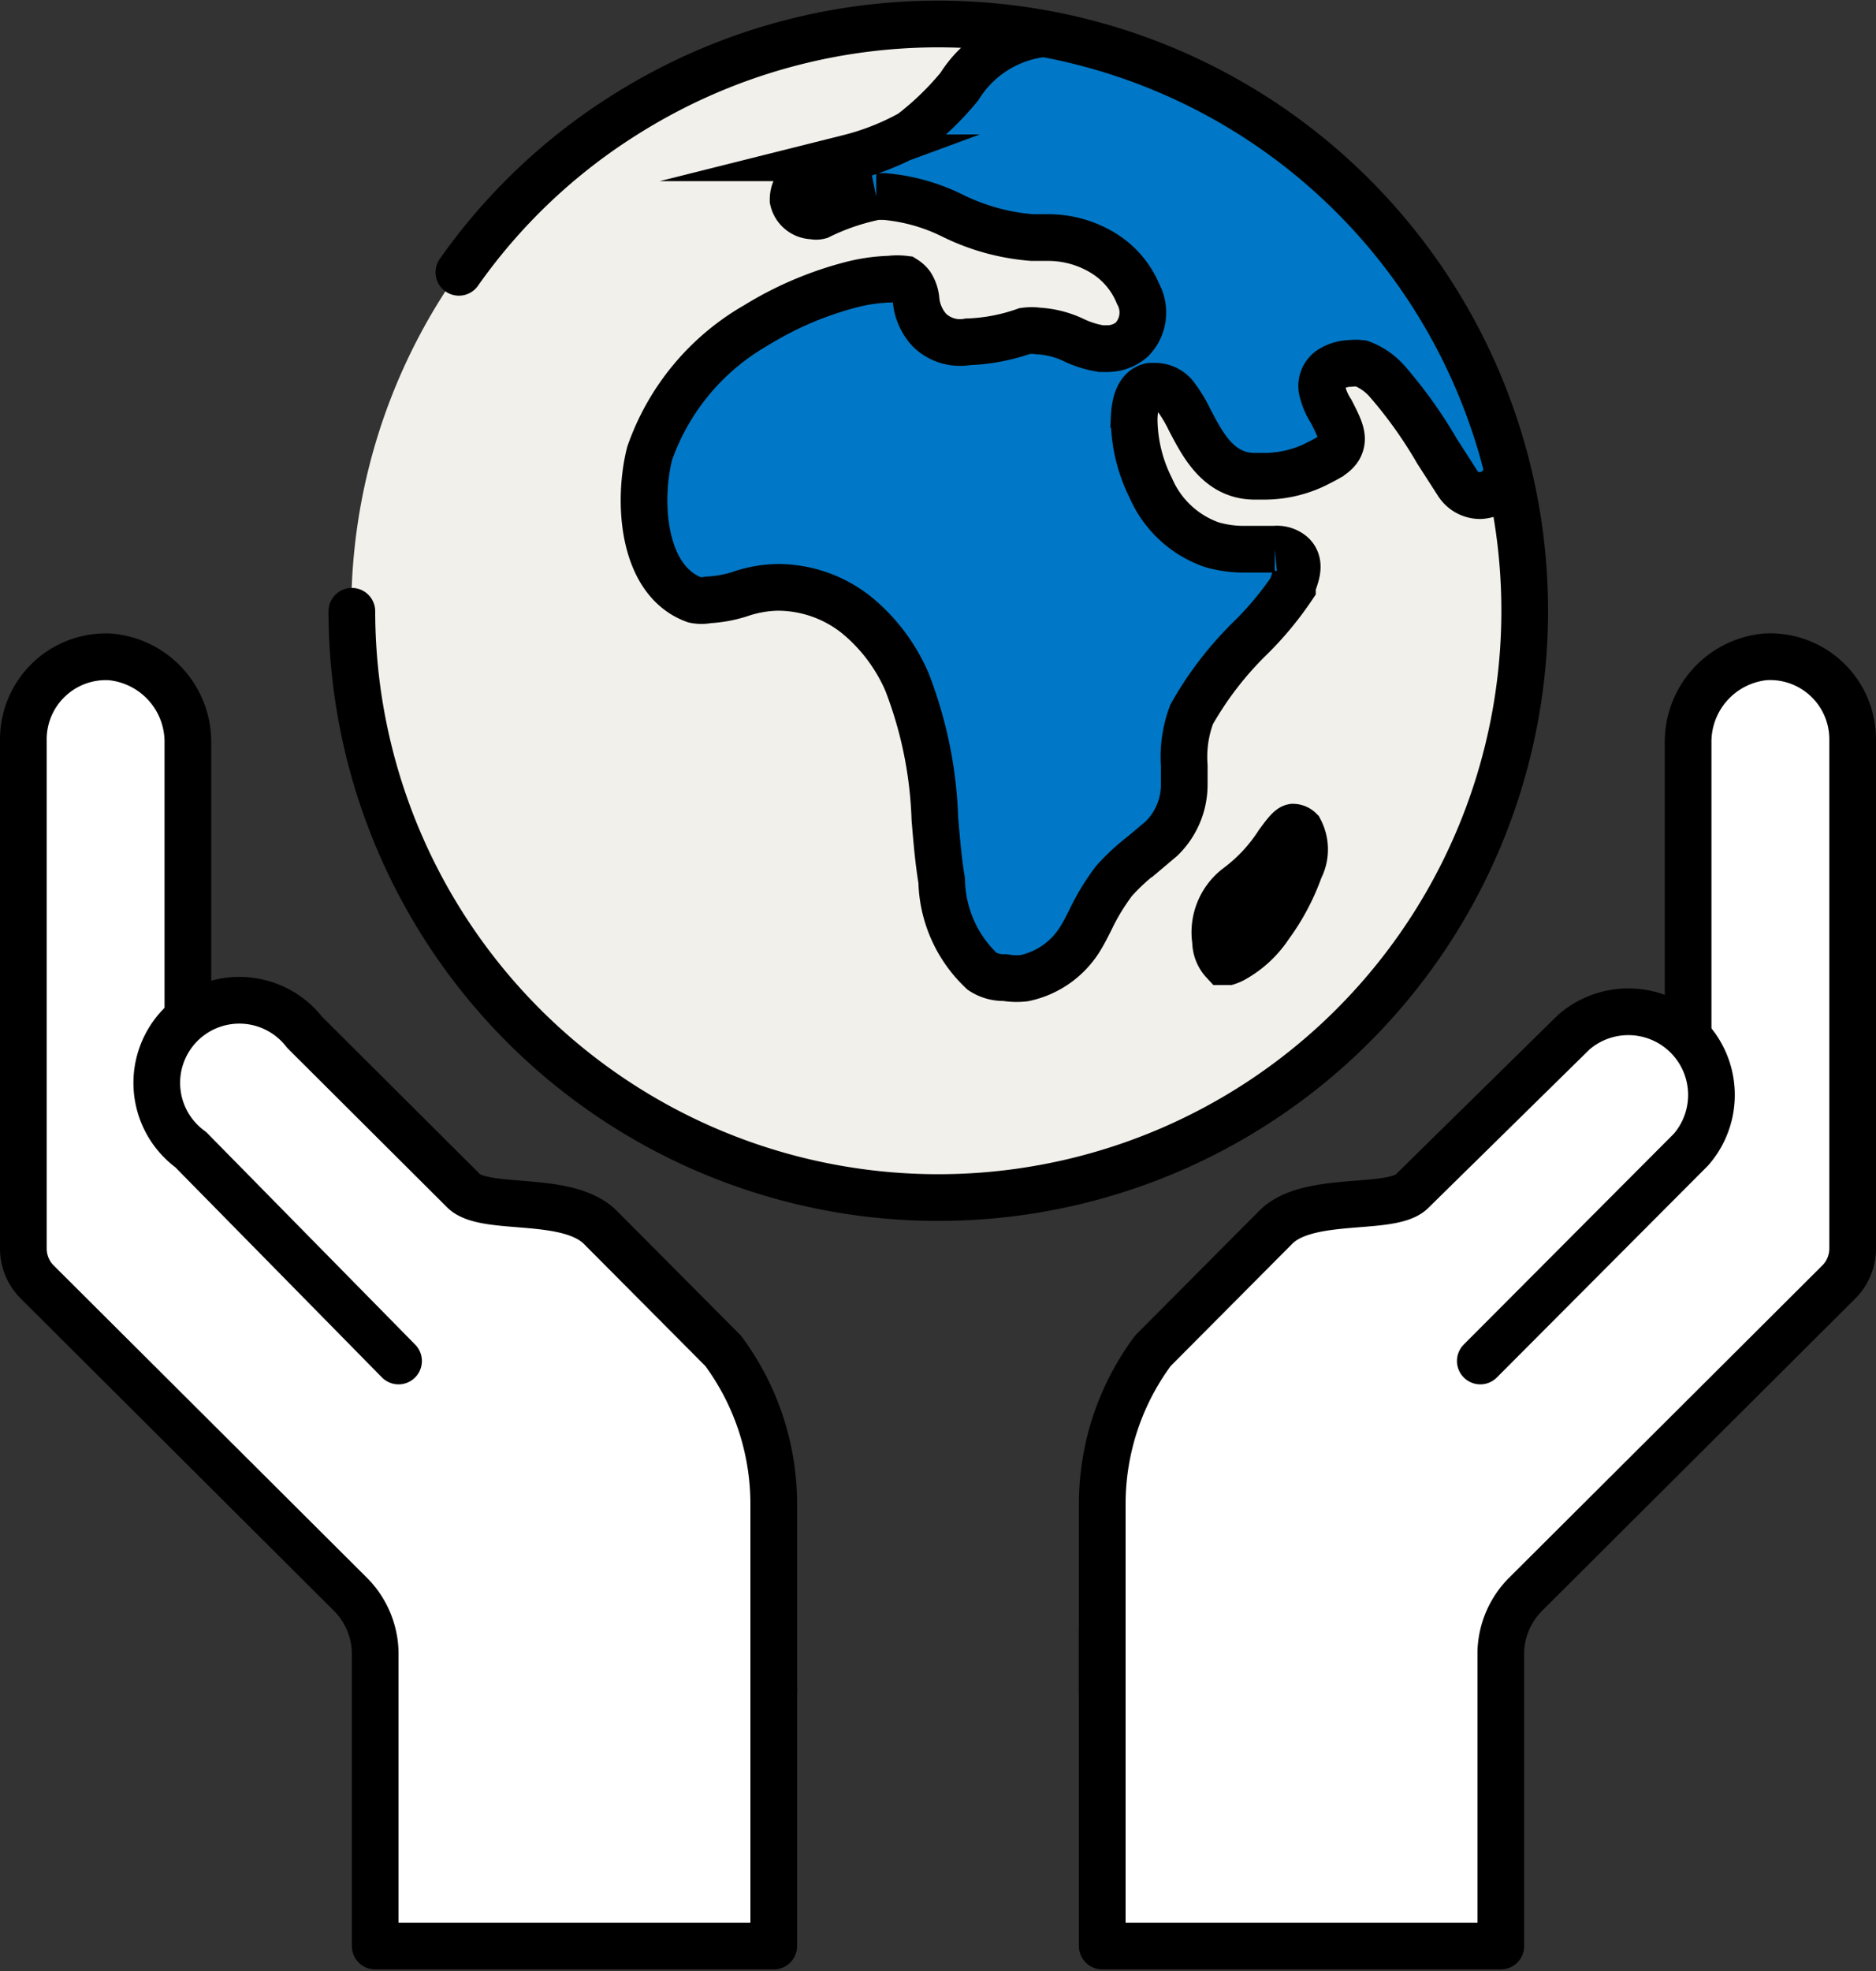
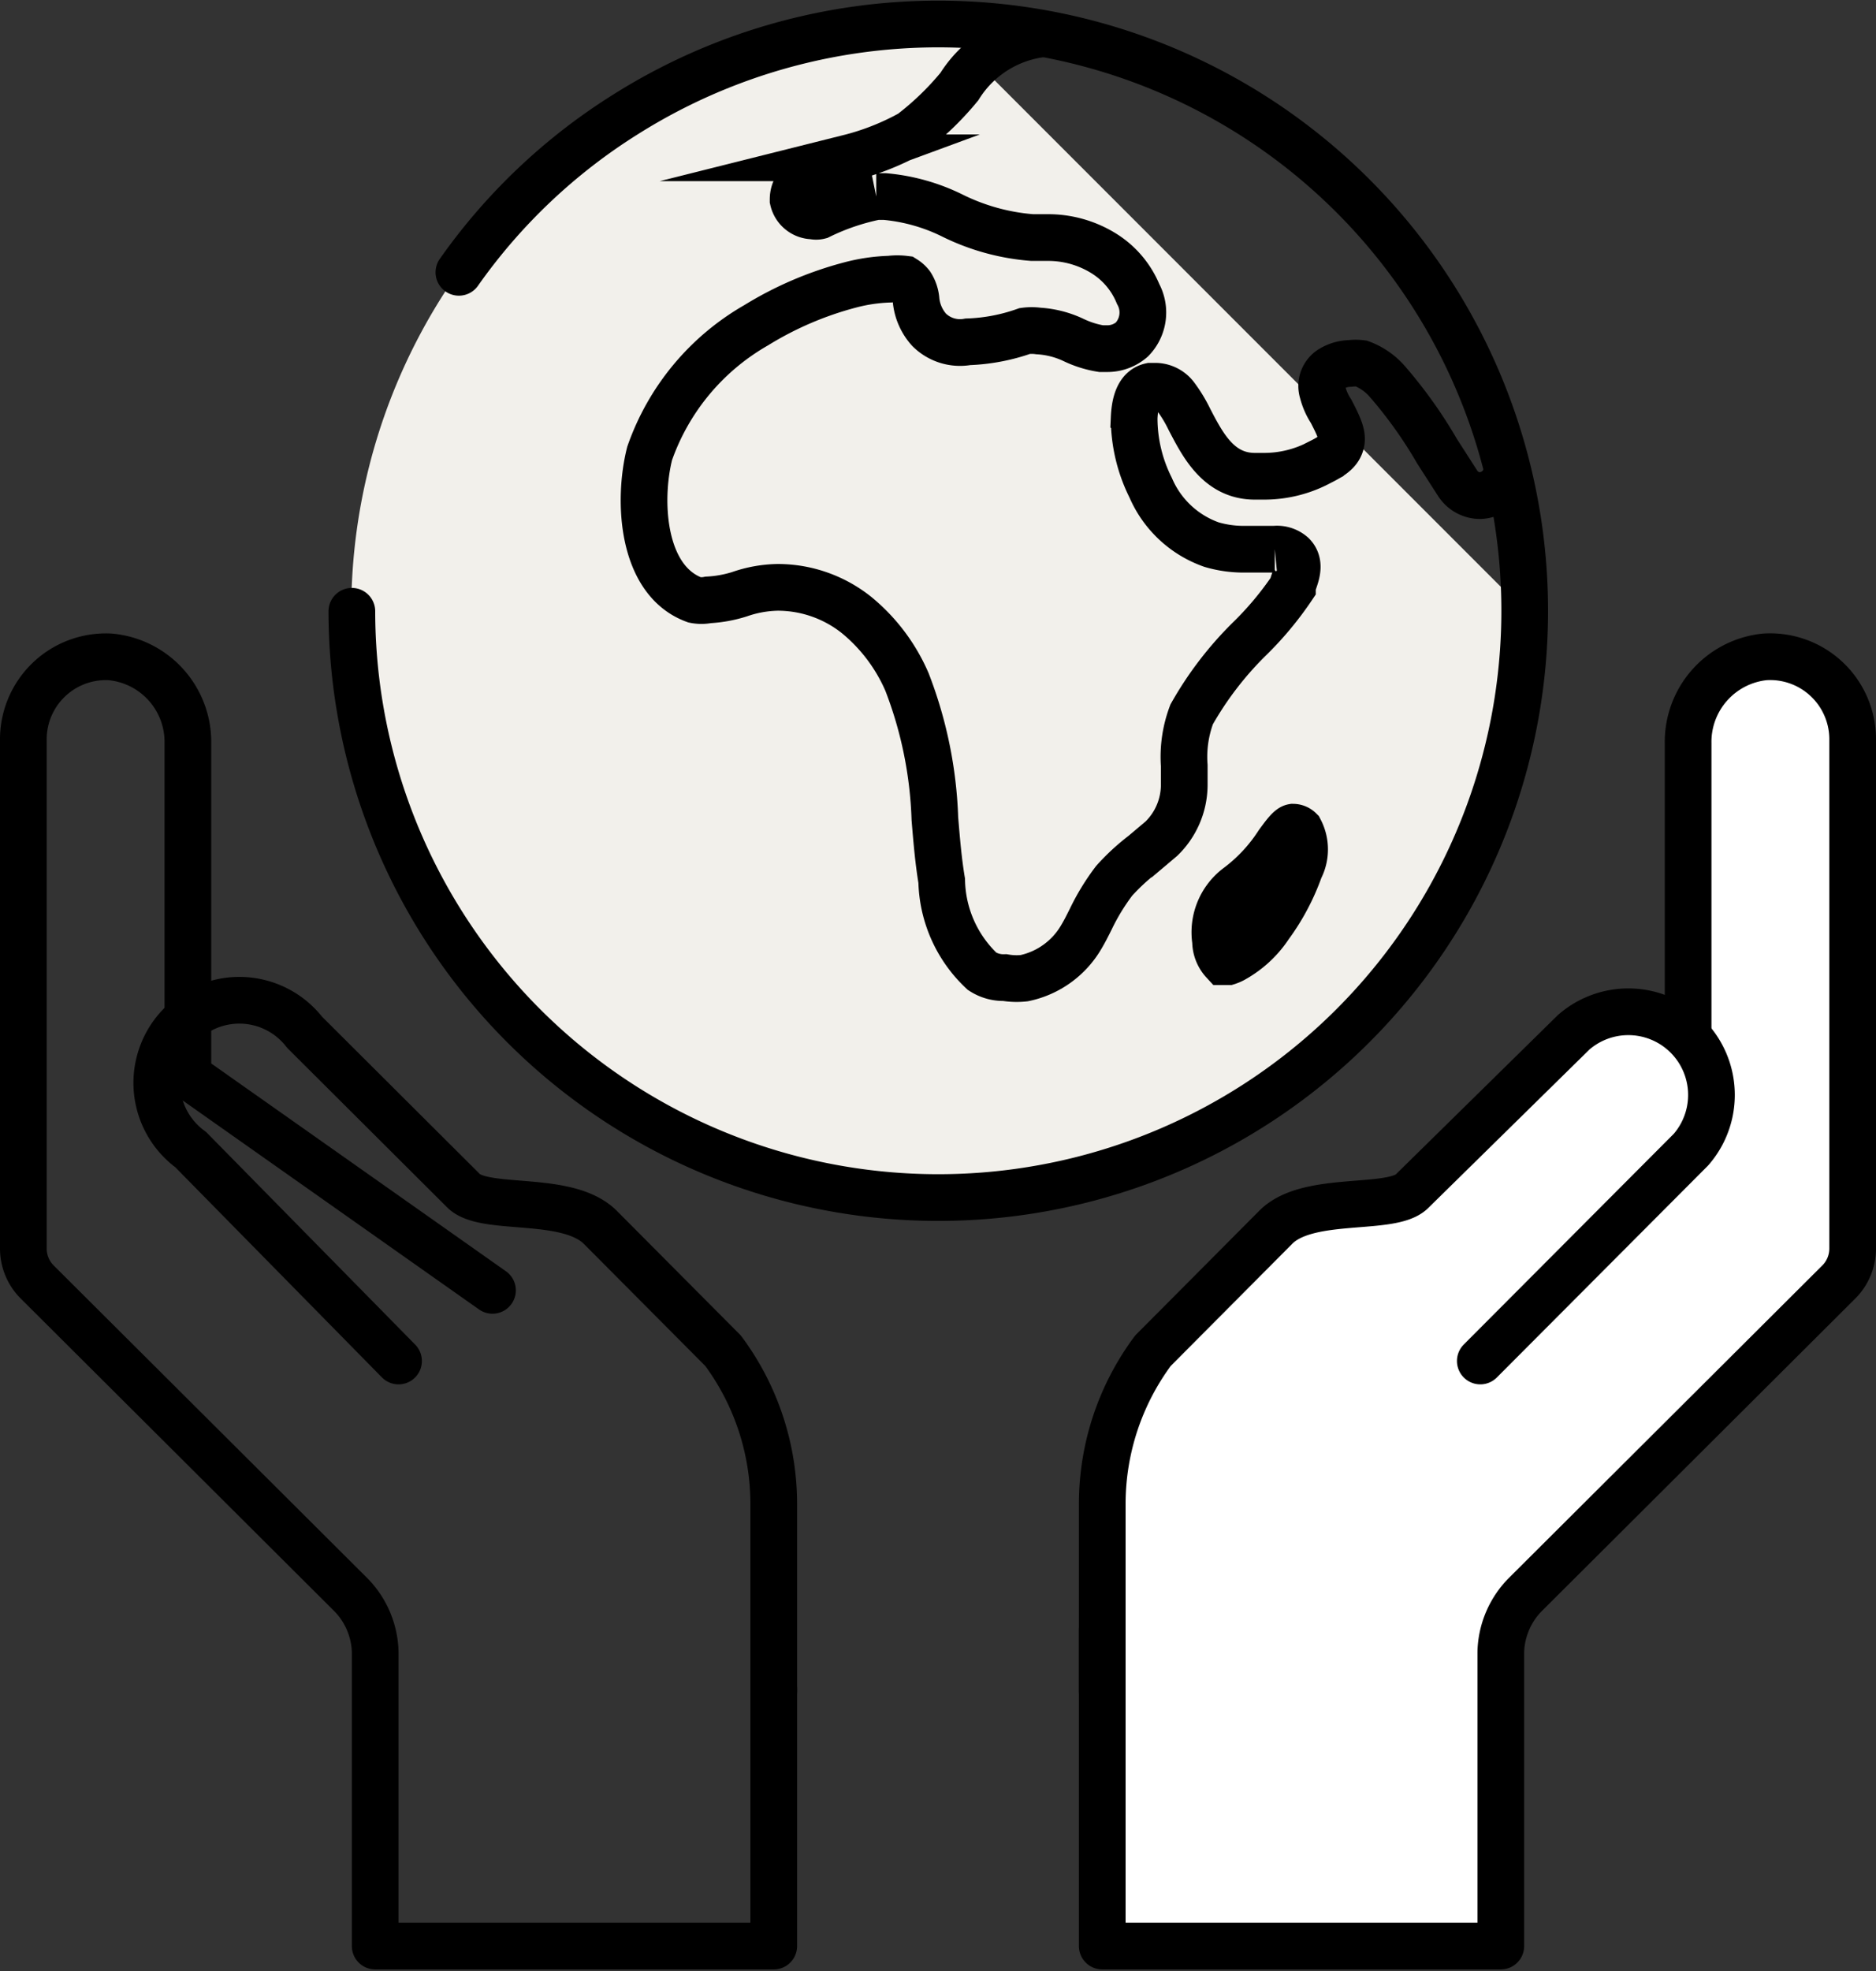
<svg xmlns="http://www.w3.org/2000/svg" viewBox="0 0 32.95 34.6">
  <rect x="0" y="0" width="32.95" height="34.6" fill="#333333" stroke="none" />
  <defs>
    <style>.cls-1,.cls-5,.cls-6,.cls-8{fill:none;}.cls-2{fill:#f2f0eb;}.cls-3{clip-path:url(#clip-path);}.cls-4{fill:#0078c7;}.cls-5,.cls-6,.cls-8{stroke:#000;stroke-width:0.82px;}.cls-5,.cls-6{stroke-miterlimit:10;}.cls-6,.cls-8{stroke-linecap:round;}.cls-7{fill:#fff;}.cls-8{stroke-linejoin:round;}</style>
    <clipPath id="clip-path">
      <path class="cls-1" d="M6.18,10.71A10.3,10.3,0,1,0,16.47.41,10.29,10.29,0,0,0,6.18,10.71" />
    </clipPath>
  </defs>
  <g id="Layer_2" data-name="Layer 2">
    <g id="Layer_1-2" data-name="Layer 1">
-       <path class="cls-2" d="M26.77,10.71A10.3,10.3,0,1,1,16.47.41a10.3,10.3,0,0,1,10.3,10.3" />
+       <path class="cls-2" d="M26.77,10.71A10.3,10.3,0,1,1,16.47.41" />
      <g class="cls-3">
-         <path class="cls-4" d="M17.65,17.16a.69.69,0,0,1-.4-.11,2.24,2.24,0,0,1-.71-1.59c-.06-.36-.09-.73-.12-1.09a7.29,7.29,0,0,0-.49-2.4,3.12,3.12,0,0,0-.88-1.17,2.22,2.22,0,0,0-1.39-.49,2.15,2.15,0,0,0-.67.12,2.2,2.2,0,0,1-.55.1.61.61,0,0,1-.24,0c-.93-.34-1-1.74-.79-2.57a4.18,4.18,0,0,1,1.87-2.25A6.1,6.1,0,0,1,14.94,5a3.06,3.06,0,0,1,.69-.1,1.06,1.06,0,0,1,.26,0A.42.42,0,0,1,16,5a.58.58,0,0,1,.09.27.91.91,0,0,0,.23.52A.77.77,0,0,0,17,6a3.33,3.33,0,0,0,1-.19h0a.88.88,0,0,1,.24,0,1.67,1.67,0,0,1,.62.16,1.77,1.77,0,0,0,.48.15h.1a.66.66,0,0,0,.44-.16.68.68,0,0,0,.11-.8,1.52,1.52,0,0,0-.6-.71,1.85,1.85,0,0,0-1-.28h-.26a3.82,3.82,0,0,1-1.41-.39,3.35,3.35,0,0,0-1.18-.33h-.15a4.14,4.14,0,0,0-1,.34.22.22,0,0,1-.11,0,.36.36,0,0,1-.35-.28c0-.06,0-.28.29-.41L14.37,3c.17-.08.35-.16.54-.23A4.51,4.51,0,0,0,16,2.34a5.14,5.14,0,0,0,.85-.82A2,2,0,0,1,18.49.58l.38,0h0A10.12,10.12,0,0,1,26.45,8.1a.47.47,0,0,1-.08.41A.51.51,0,0,1,26,8.7a.47.47,0,0,1-.4-.22l-.36-.56a7.92,7.92,0,0,0-.87-1.22,1.13,1.13,0,0,0-.46-.32.79.79,0,0,0-.2,0,.66.66,0,0,0-.35.11h0a.35.35,0,0,0-.13.39,1.11,1.11,0,0,0,.15.34c.15.29.21.43.17.57s-.16.22-.36.32a2.07,2.07,0,0,1-1,.25h-.15c-.64,0-.92-.56-1.15-1a2.45,2.45,0,0,0-.25-.41.45.45,0,0,0-.34-.17h-.09c-.23.05-.28.33-.29.56a2.73,2.73,0,0,0,.29,1.22,1.82,1.82,0,0,0,1.07,1,2,2,0,0,0,.61.08h.5a.41.41,0,0,1,.31.1c.19.19,0,.47,0,.57a5.76,5.76,0,0,1-.77.92,6,6,0,0,0-1,1.31,2.12,2.12,0,0,0-.13.9c0,.13,0,.24,0,.35a1.32,1.32,0,0,1-.4.93l-.32.27a3.74,3.74,0,0,0-.51.47,3.88,3.88,0,0,0-.41.67c-.06.12-.11.22-.17.32a1.52,1.52,0,0,1-1,.72,1.22,1.22,0,0,1-.32,0" />
        <path class="cls-5" d="M17.65,17.16a.69.69,0,0,1-.4-.11,2.24,2.24,0,0,1-.71-1.59c-.06-.36-.09-.73-.12-1.09a7.29,7.29,0,0,0-.49-2.4,3.12,3.12,0,0,0-.88-1.17,2.22,2.22,0,0,0-1.39-.49,2.15,2.15,0,0,0-.67.12,2.2,2.2,0,0,1-.55.1.61.61,0,0,1-.24,0c-.93-.34-1-1.74-.79-2.57a4.18,4.18,0,0,1,1.87-2.25A6.1,6.1,0,0,1,14.94,5a3.06,3.06,0,0,1,.69-.1,1.06,1.06,0,0,1,.26,0A.42.42,0,0,1,16,5a.58.58,0,0,1,.09.27.91.91,0,0,0,.23.52A.77.77,0,0,0,17,6a3.33,3.33,0,0,0,1-.19h0a.88.88,0,0,1,.24,0,1.67,1.67,0,0,1,.62.16,1.77,1.77,0,0,0,.48.15h.1a.66.66,0,0,0,.44-.16.68.68,0,0,0,.11-.8,1.52,1.52,0,0,0-.6-.71,1.85,1.85,0,0,0-1-.28h-.26a3.82,3.82,0,0,1-1.41-.39,3.35,3.35,0,0,0-1.18-.33h-.15a4.14,4.14,0,0,0-1,.34.22.22,0,0,1-.11,0,.36.36,0,0,1-.35-.28c0-.06,0-.28.29-.41L14.37,3c.17-.08.35-.16.54-.23A4.51,4.51,0,0,0,16,2.34a5.14,5.14,0,0,0,.85-.82A2,2,0,0,1,18.49.58l.38,0h0A10.12,10.12,0,0,1,26.45,8.1a.47.47,0,0,1-.08.41A.51.51,0,0,1,26,8.7a.47.47,0,0,1-.4-.22l-.36-.56a7.92,7.92,0,0,0-.87-1.22,1.13,1.13,0,0,0-.46-.32.79.79,0,0,0-.2,0,.66.66,0,0,0-.35.11h0a.35.35,0,0,0-.13.39,1.11,1.11,0,0,0,.15.34c.15.29.21.43.17.57s-.16.22-.36.32a2.07,2.07,0,0,1-1,.25h-.15c-.64,0-.92-.56-1.15-1a2.45,2.45,0,0,0-.25-.41.45.45,0,0,0-.34-.17h-.09c-.23.05-.28.33-.29.56a2.73,2.73,0,0,0,.29,1.22,1.82,1.82,0,0,0,1.07,1,2,2,0,0,0,.61.08h.5a.41.41,0,0,1,.31.1c.19.19,0,.47,0,.57a5.76,5.76,0,0,1-.77.92,6,6,0,0,0-1,1.31,2.12,2.12,0,0,0-.13.9c0,.13,0,.24,0,.35a1.32,1.32,0,0,1-.4.93l-.32.27a3.74,3.74,0,0,0-.51.47,3.88,3.88,0,0,0-.41.67c-.06.12-.11.22-.17.32a1.52,1.52,0,0,1-1,.72A1.22,1.22,0,0,1,17.65,17.16Z" />
      </g>
      <path class="cls-6" d="M8.06,4.78A10.19,10.19,0,0,1,11,2a10.3,10.3,0,1,1-4.82,8.73" />
      <path d="M21.57,16.88l-.08,0a.53.53,0,0,1-.14-.36,1,1,0,0,1,.38-.95,2.94,2.94,0,0,0,.72-.77c.11-.15.2-.27.26-.28h0a.17.17,0,0,1,.12.05.73.73,0,0,1,0,.68,3.87,3.87,0,0,1-.53,1,1.81,1.81,0,0,1-.62.58.53.53,0,0,1-.16,0" />
      <path class="cls-5" d="M21.57,16.88l-.08,0a.53.53,0,0,1-.14-.36,1,1,0,0,1,.38-.95,2.94,2.94,0,0,0,.72-.77c.11-.15.2-.27.26-.28h0a.17.17,0,0,1,.12.05.73.73,0,0,1,0,.68,3.87,3.87,0,0,1-.53,1,1.81,1.81,0,0,1-.62.58A.53.53,0,0,1,21.57,16.88Z" />
      <path class="cls-7" d="M24.71,22.65l4.94-3.77V13.05A1.5,1.5,0,0,1,31,11.53,1.45,1.45,0,0,1,32.54,13v8.92a.83.83,0,0,1-.24.58L26.78,28a1.49,1.49,0,0,0-.42,1v5.16h-7V28.61" />
      <path class="cls-8" d="M24.71,22.65l4.94-3.77V13.05A1.5,1.5,0,0,1,31,11.53,1.45,1.45,0,0,1,32.54,13v8.92a.83.83,0,0,1-.24.58L26.78,28a1.49,1.49,0,0,0-.42,1v5.16h-7V28.61" />
      <path class="cls-7" d="M26,23.89l3.7-3.71a1.46,1.46,0,0,0-2.06-2.06L24.8,20.91h0c-.36.36-1.82.06-2.39.63l-2.16,2.17a4.51,4.51,0,0,0-.89,2.68v3.3" />
      <path class="cls-8" d="M26,23.89l3.7-3.71a1.46,1.46,0,0,0-2.06-2.06L24.8,20.91h0c-.36.36-1.82.06-2.39.63l-2.16,2.17a4.51,4.51,0,0,0-.89,2.68v3.3" />
-       <path class="cls-7" d="M8.65,22.65,3.3,18.88V13.05a1.5,1.5,0,0,0-1.37-1.52A1.45,1.45,0,0,0,.41,13v8.92a.83.83,0,0,0,.24.58L6.17,28a1.49,1.49,0,0,1,.42,1v5.16h7V29.65" />
      <path class="cls-8" d="M8.65,22.65,3.3,18.88V13.05a1.5,1.5,0,0,0-1.37-1.52A1.45,1.45,0,0,0,.41,13v8.92a.83.83,0,0,0,.24.58L6.17,28a1.49,1.49,0,0,1,.42,1v5.16h7V29.65" />
-       <path class="cls-7" d="M13.59,29.69v-3.3a4.51,4.51,0,0,0-.89-2.68l-2.16-2.17c-.58-.57-2-.27-2.39-.63h0l-2.8-2.79a1.45,1.45,0,1,0-2,2.06L7,23.89" />
      <path class="cls-8" d="M13.59,29.69v-3.3a4.51,4.51,0,0,0-.89-2.68l-2.16-2.17c-.58-.57-2-.27-2.39-.63h0l-2.8-2.79a1.45,1.45,0,1,0-2,2.06L7,23.89" />
    </g>
  </g>
</svg>